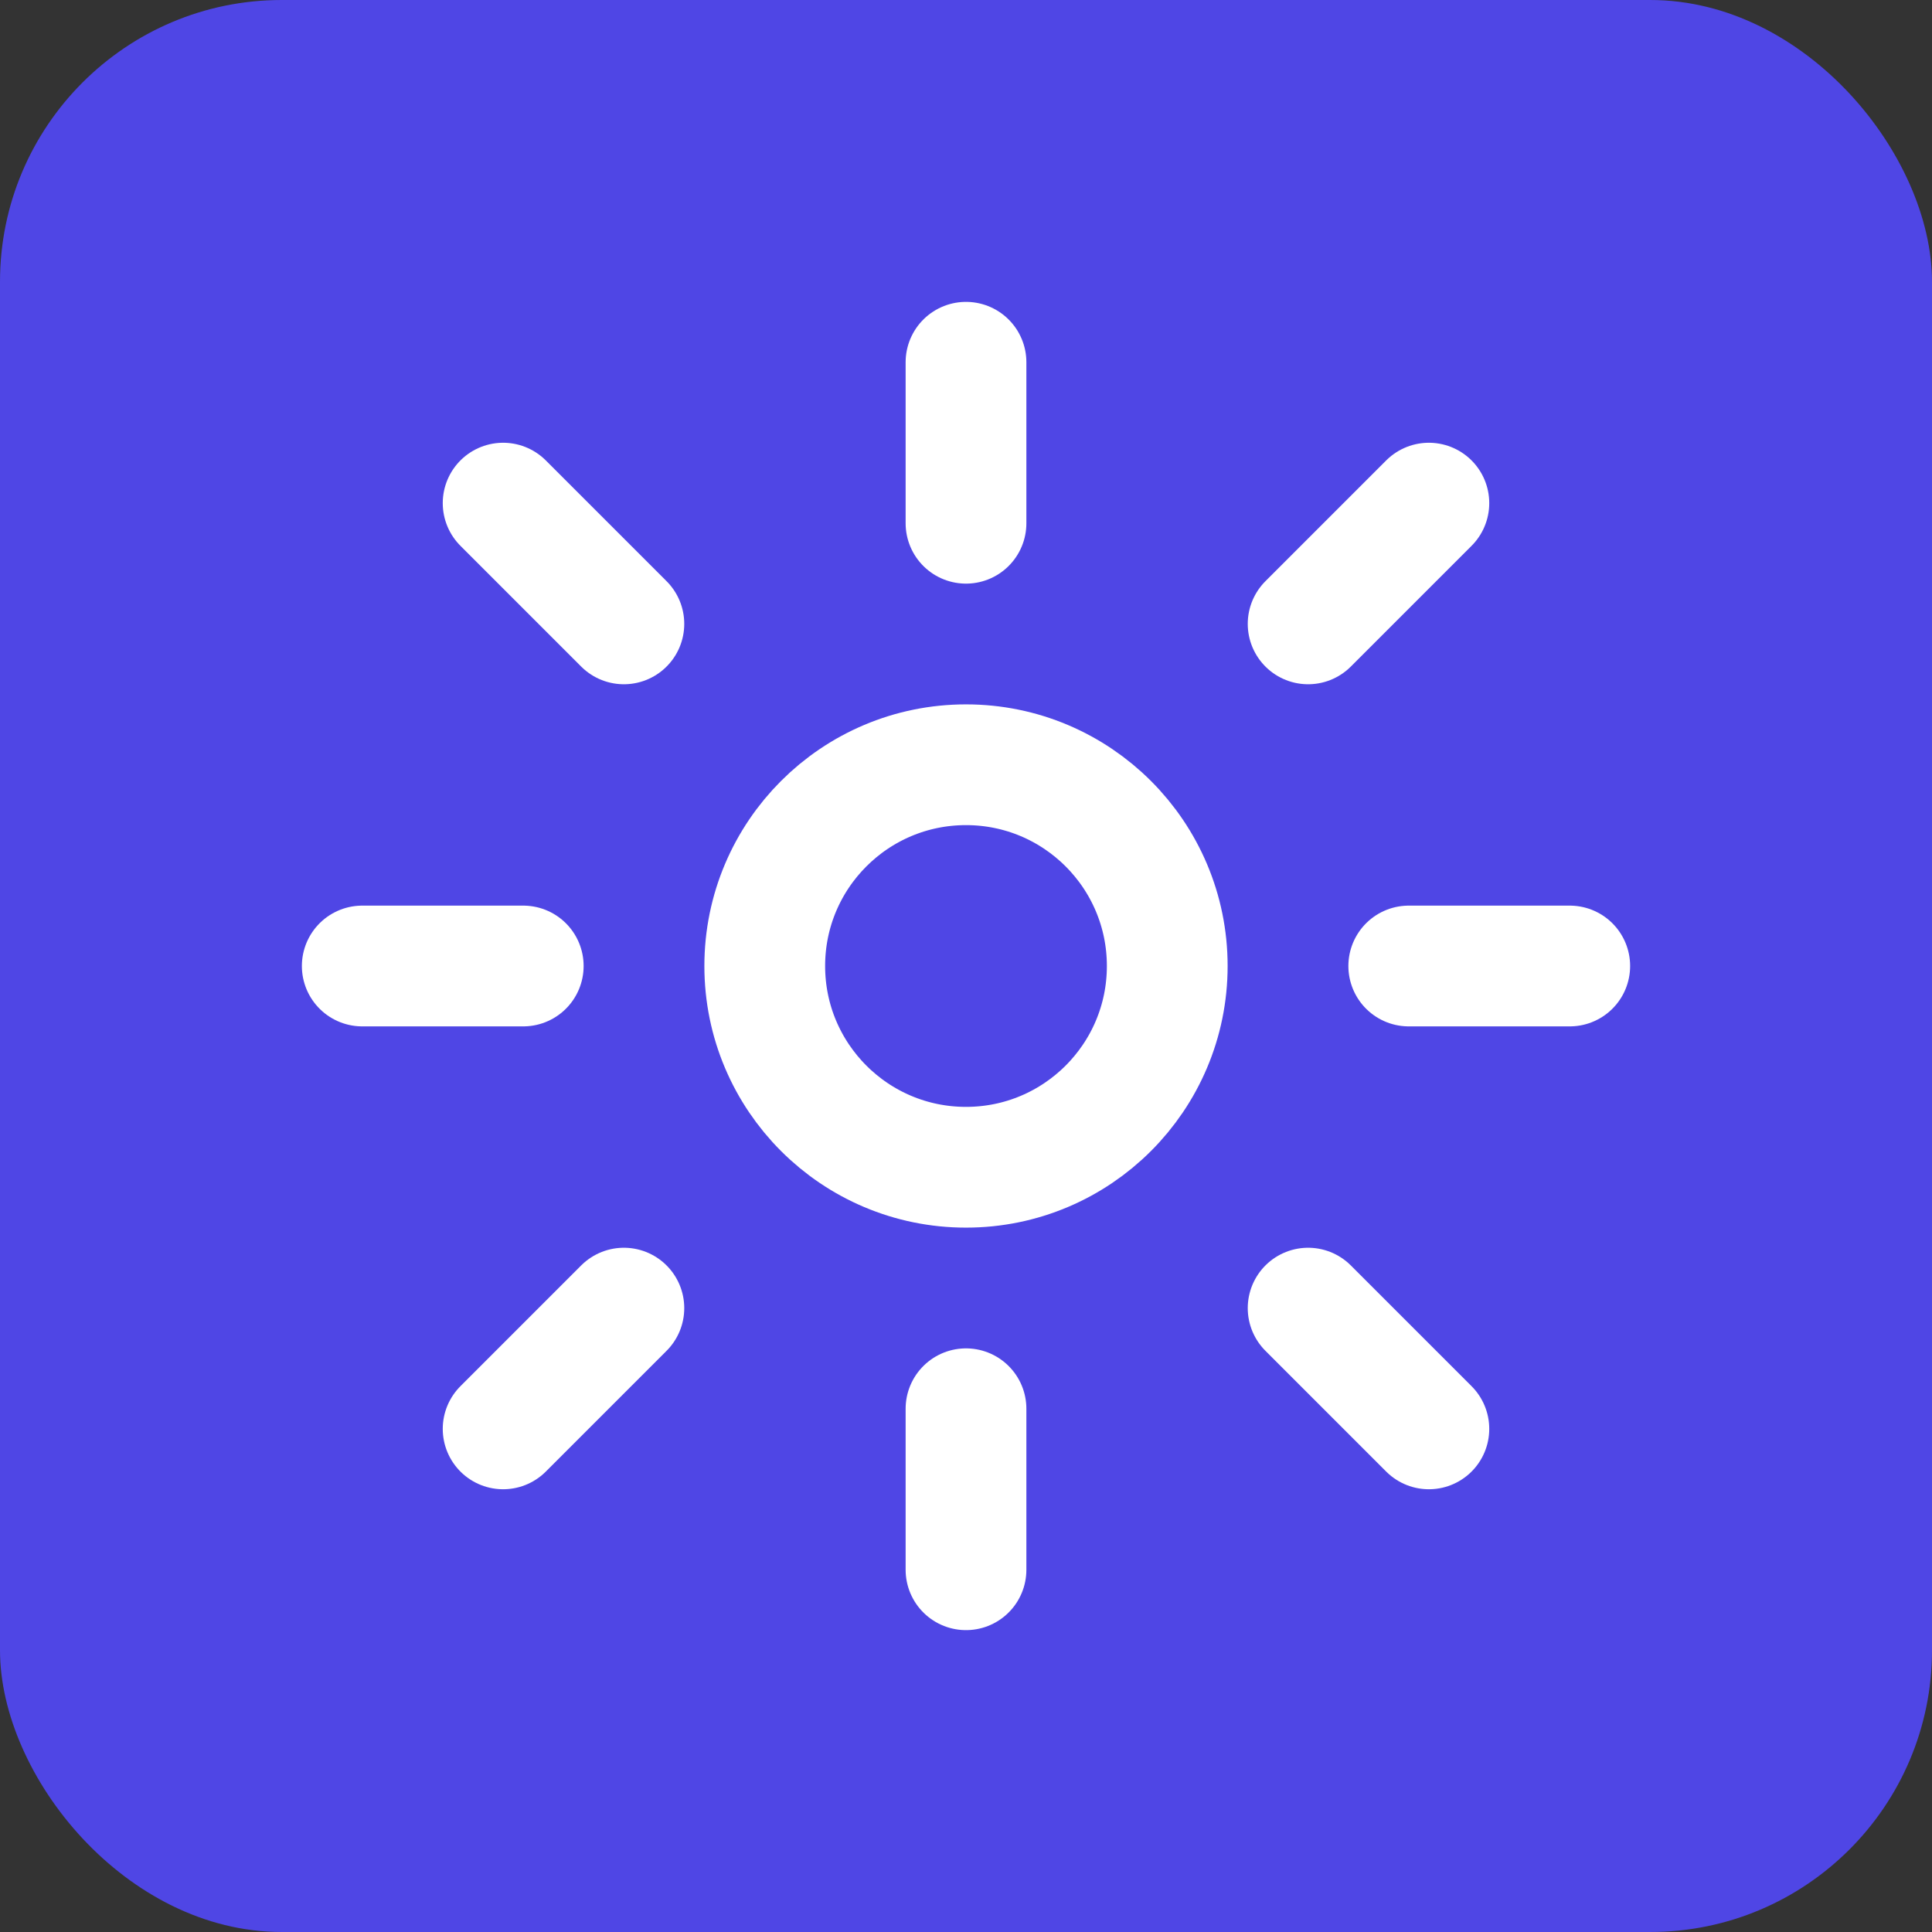
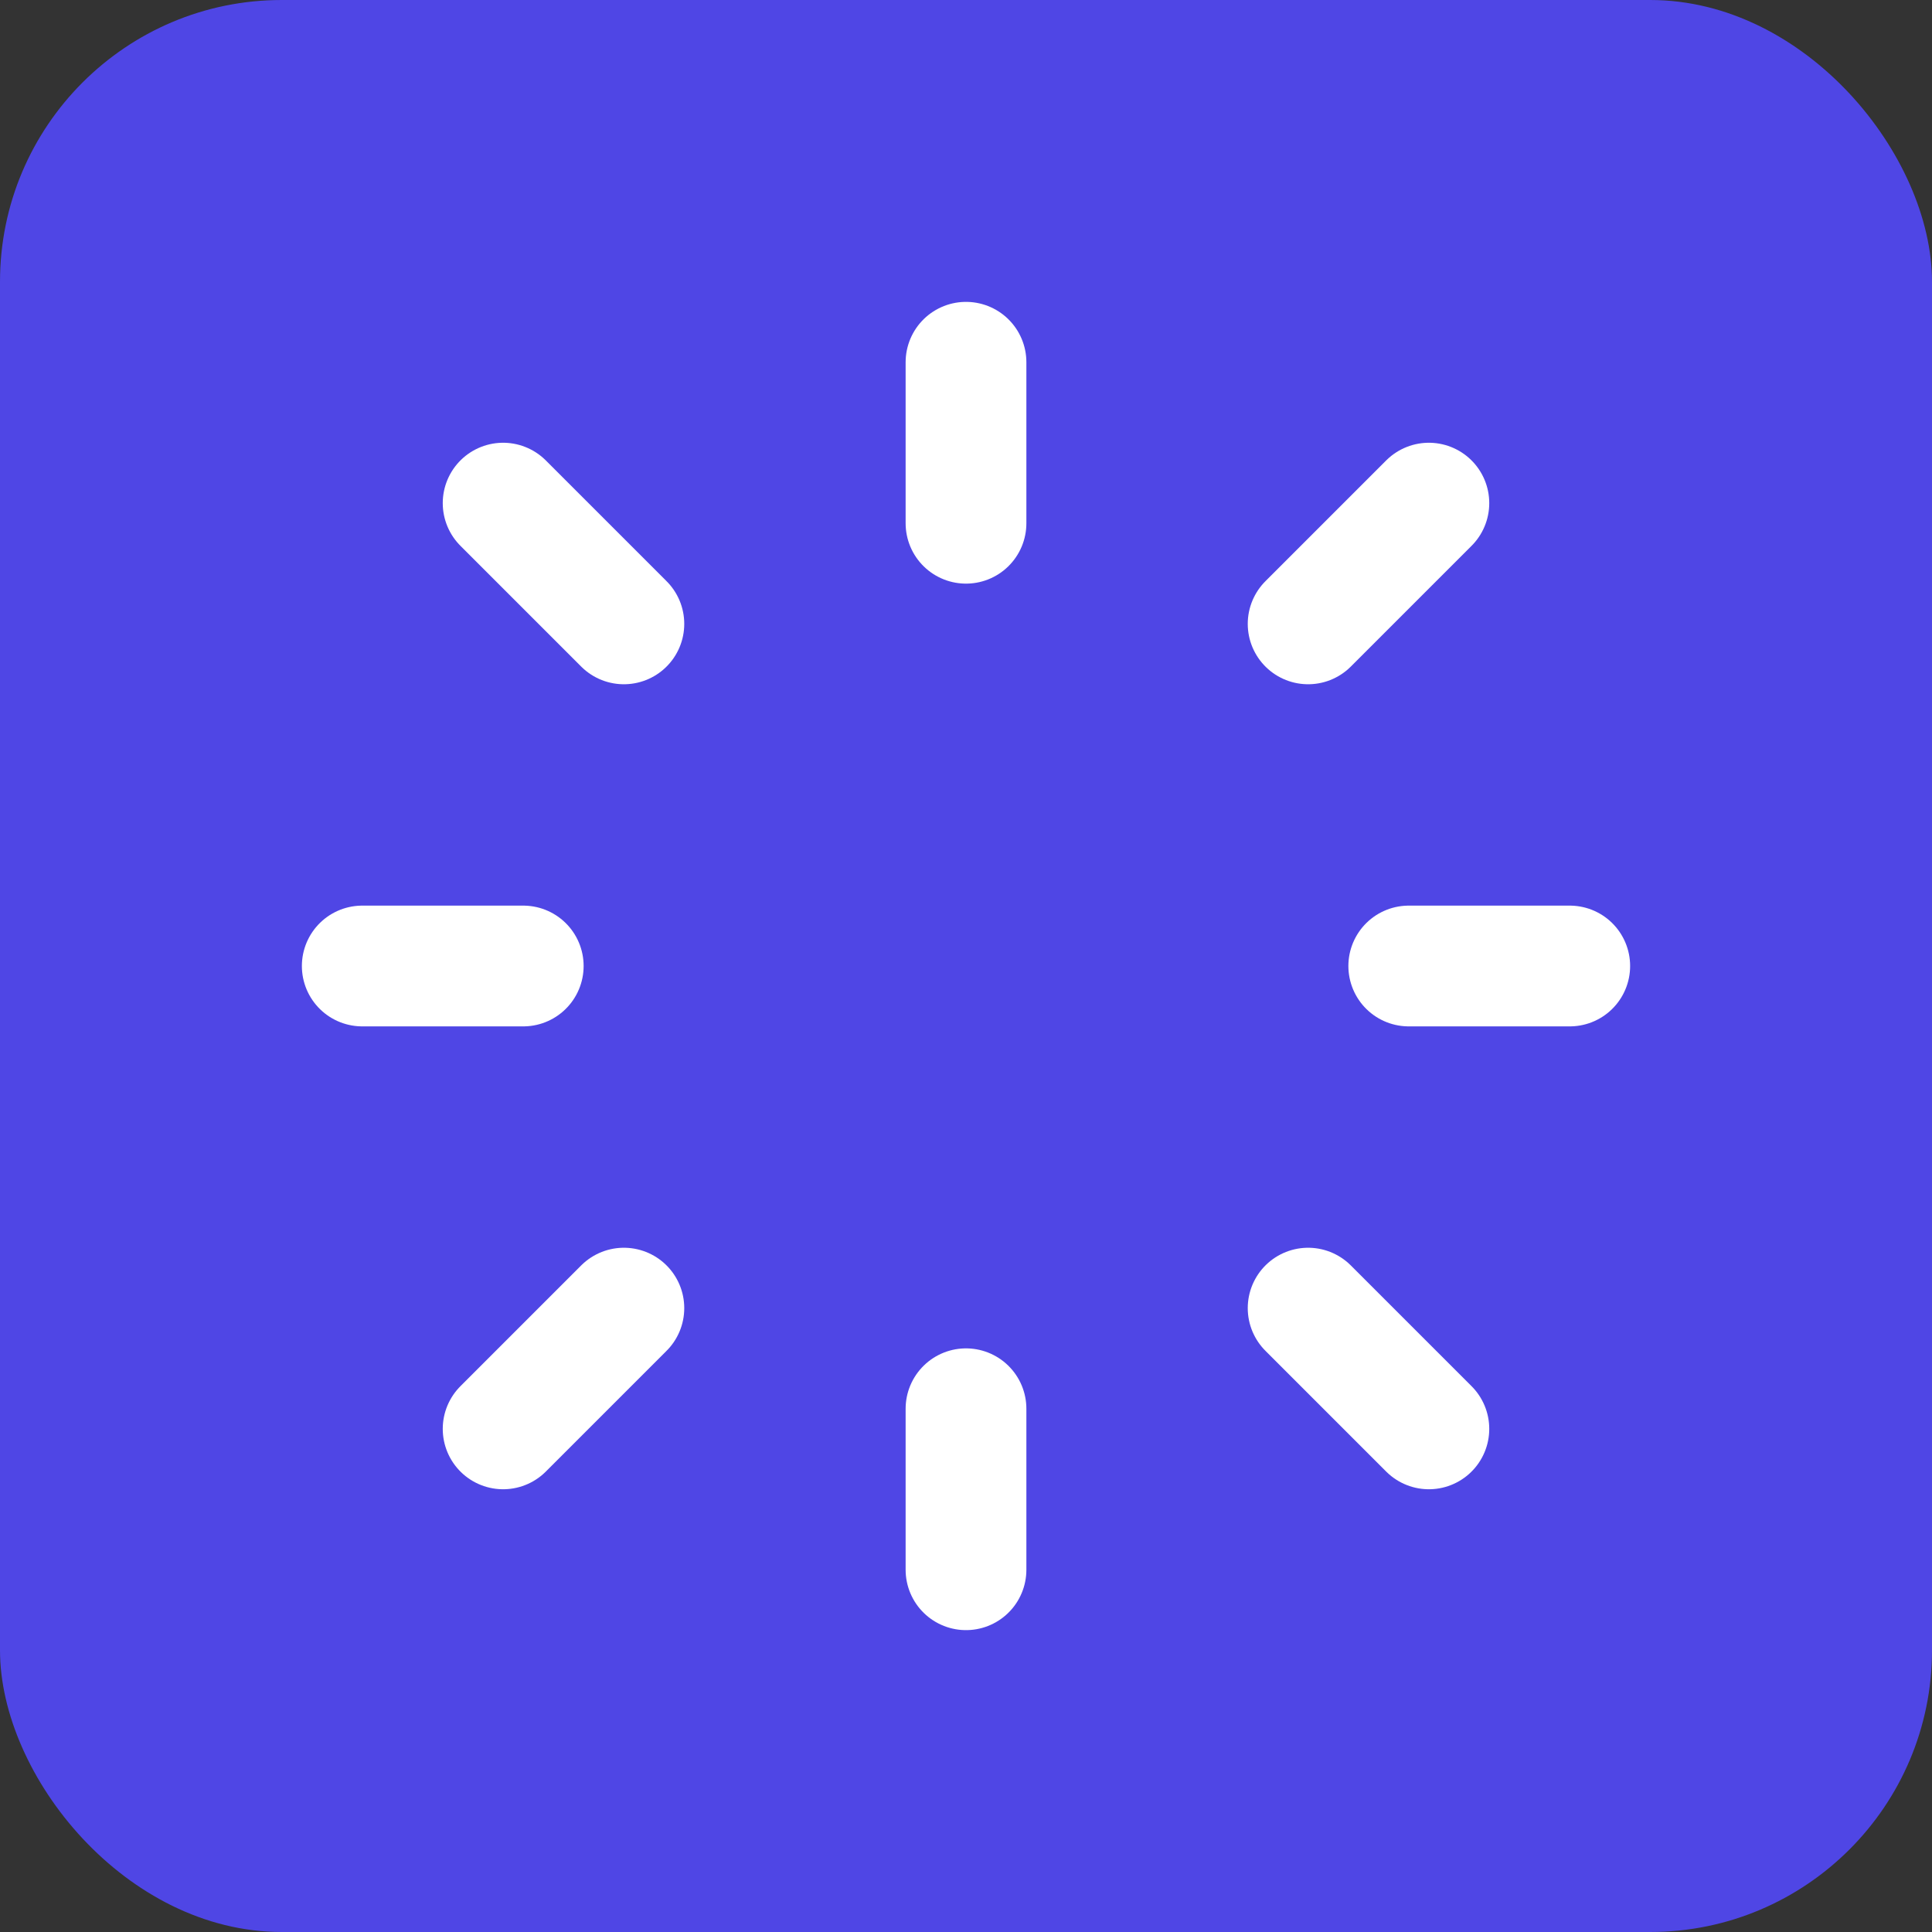
<svg xmlns="http://www.w3.org/2000/svg" width="96" height="96" viewBox="0 0 96 96" fill="none">
  <rect x="0" y="0" width="96" height="96" fill="#333333" stroke="none" />
  <rect x="0" y="0" width="96" height="96" rx="14" fill="#4F46E5" />
-   <circle cx="48" cy="48" r="10" fill="none" stroke="#FFFFFF" stroke-width="6" />
  <g stroke="#FFFFFF" stroke-width="6" stroke-linecap="round">
    <path d="M48 26V18" />
    <path d="M48 78V70" />
    <path d="M26 48H18" />
    <path d="M78 48H70" />
    <path d="M65 31L71 25" />
    <path d="M31 65L25 71" />
    <path d="M31 31L25 25" />
    <path d="M65 65L71 71" />
  </g>
</svg>